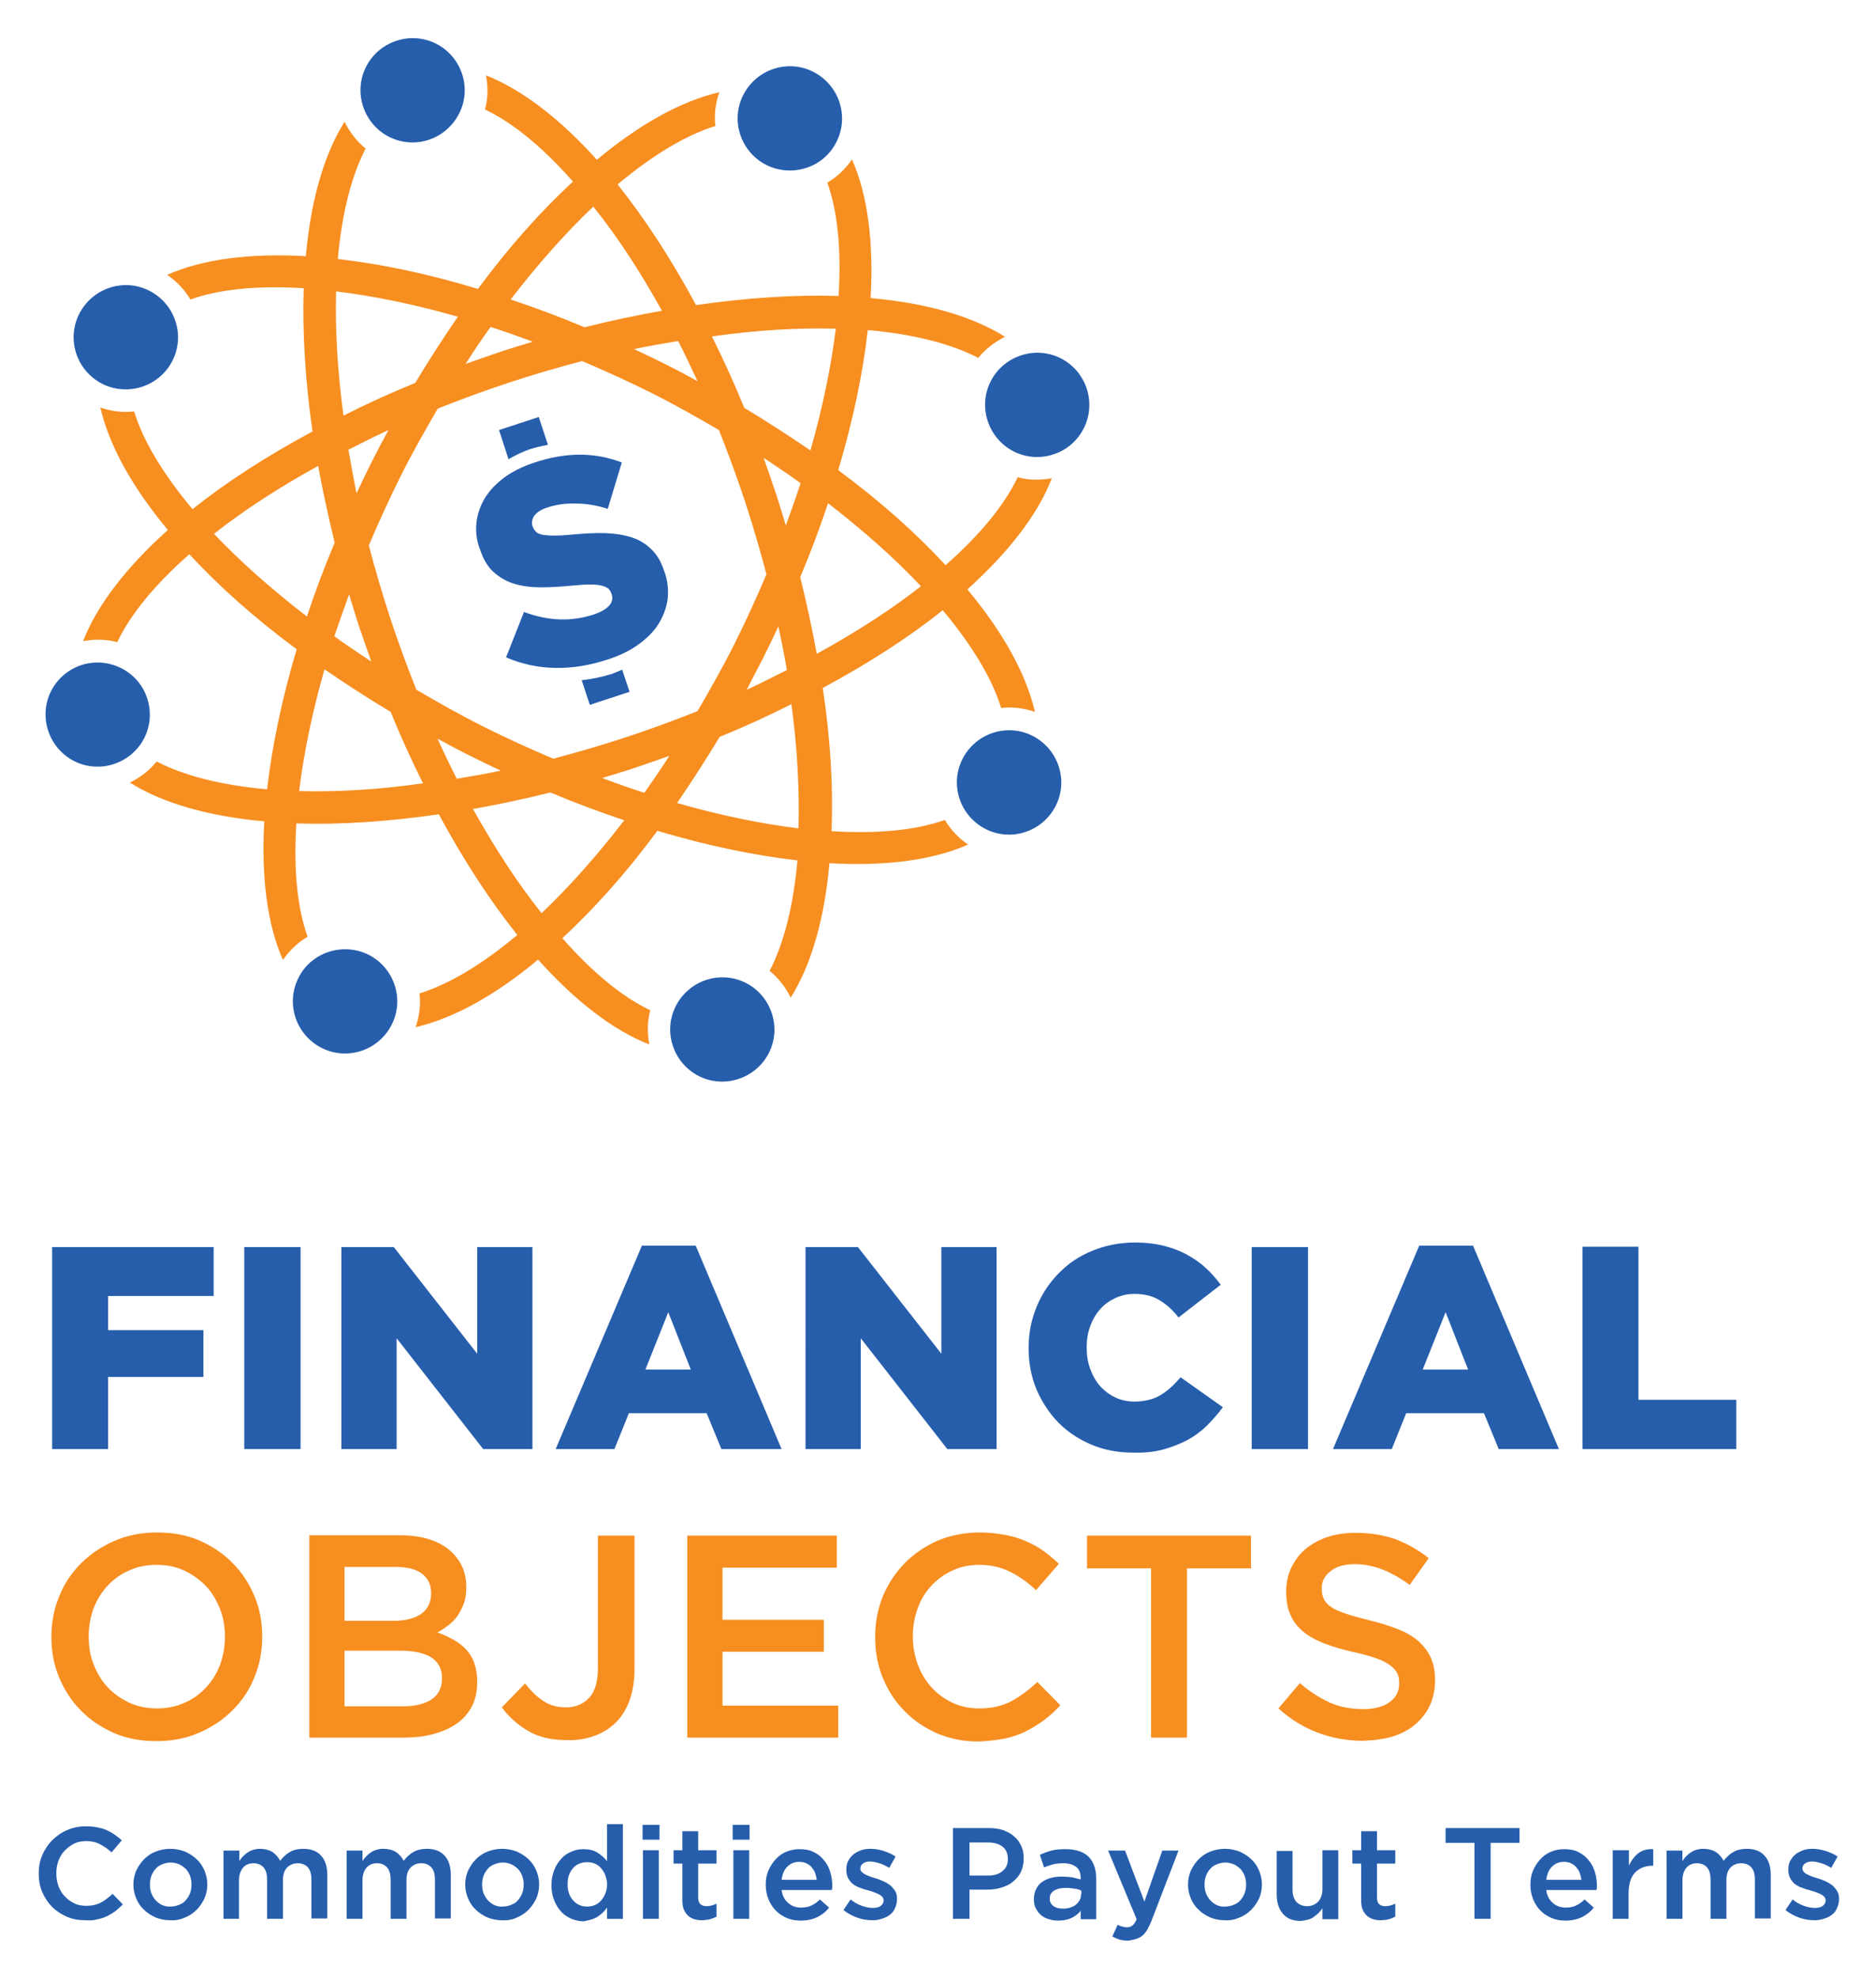
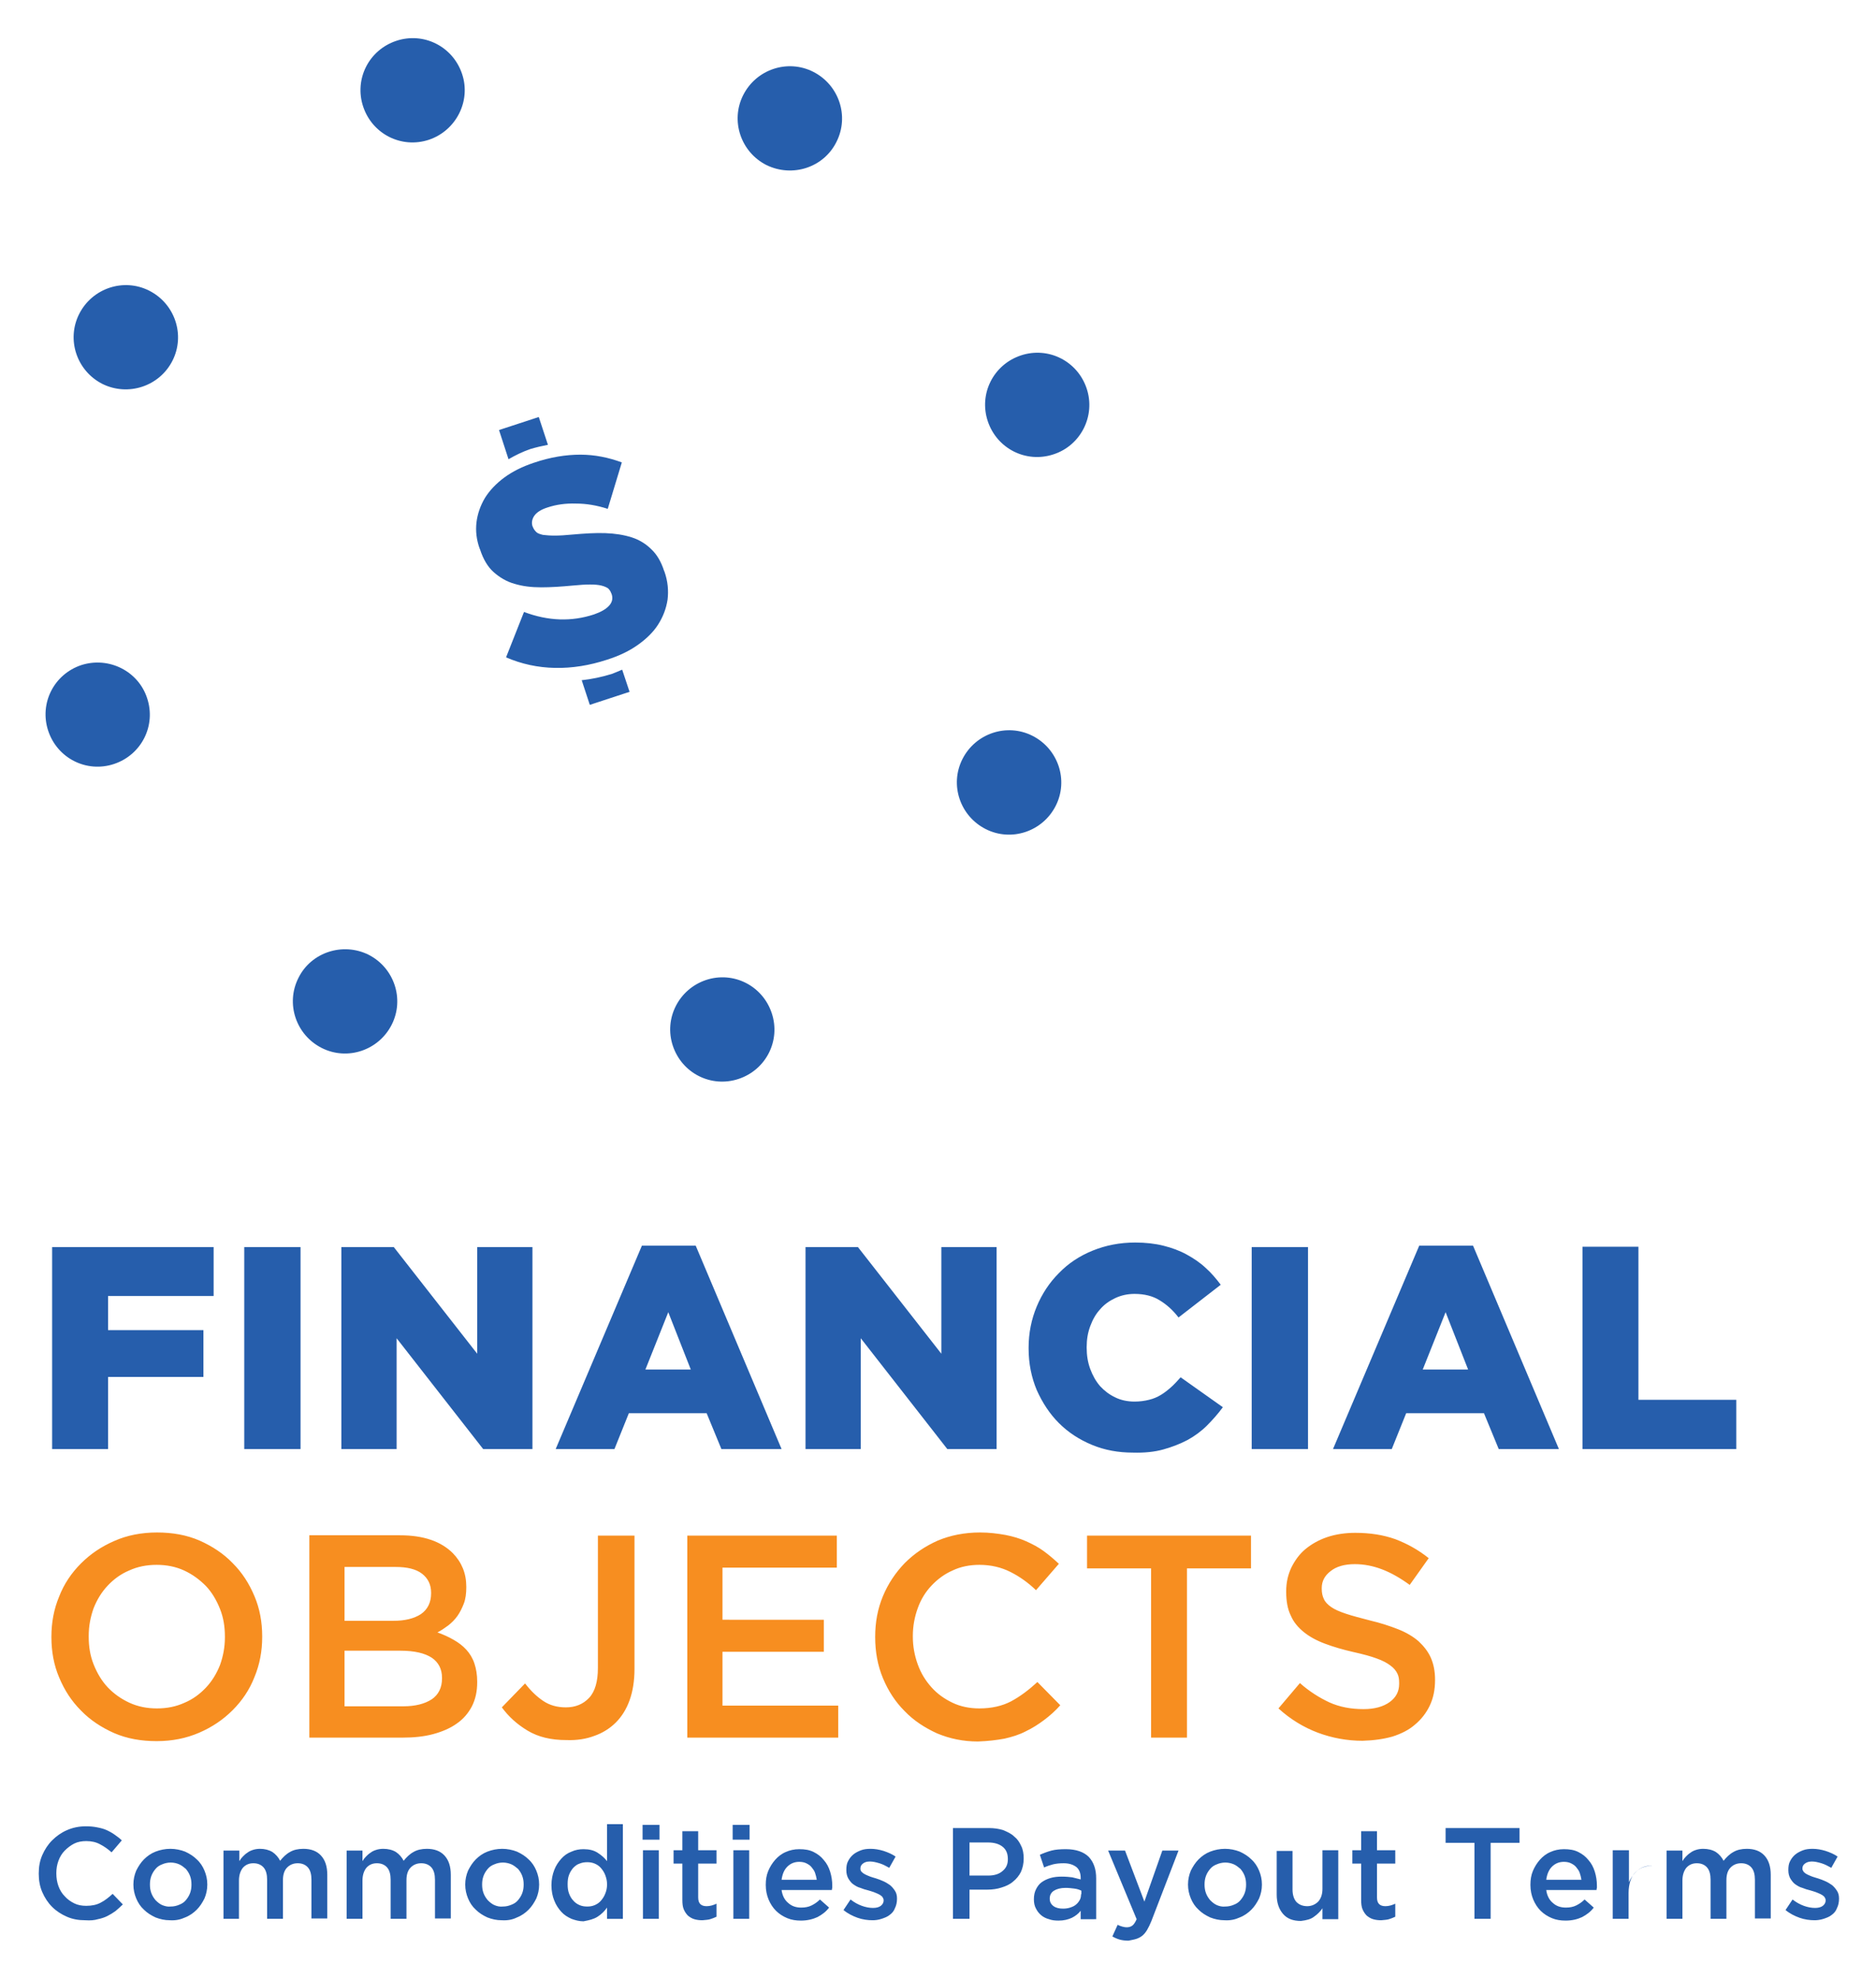
<svg xmlns="http://www.w3.org/2000/svg" role="img" viewBox="-87.31 -100.81 533.12 562.12">
  <title>Commodities Payout logo</title>
  <style>svg {enable-background:new 0 0 360 360}</style>
  <style>.st0{fill:#f78e20}.st1{fill:#265eac}</style>
  <g>
    <path d="M-50.5,383.1c-2.4-1.1-4.5-2.6-6.2-4.4c-1.7-1.8-3-4-4-6.5c-1-2.5-1.4-5.1-1.4-7.9v-0.2c0-2.8,0.5-5.4,1.4-7.9 c1-2.5,2.3-4.6,4-6.4c1.7-1.8,3.7-3.3,6.1-4.3c2.4-1.1,5-1.6,7.8-1.6c2.8,0,5.4,0.5,7.8,1.6c2.4,1.1,4.4,2.6,6.2,4.4 c1.7,1.8,3,4,4,6.5c1,2.5,1.4,5.1,1.4,7.9v0.2c0,2.8-0.5,5.4-1.4,7.9c-1,2.5-2.3,4.6-4,6.4c-1.7,1.8-3.7,3.3-6.1,4.3 c-2.4,1.1-5,1.6-7.8,1.6C-45.5,384.7-48.1,384.2-50.5,383.1L-50.5,383.1z M-30.7,391.6c3.7-1.6,6.8-3.7,9.5-6.4 c2.7-2.7,4.8-5.8,6.2-9.4c1.5-3.6,2.2-7.4,2.2-11.4v-0.2c0-4-0.7-7.9-2.2-11.4c-1.5-3.6-3.5-6.7-6.2-9.4c-2.6-2.7-5.8-4.8-9.4-6.4 c-3.7-1.6-7.7-2.3-12.1-2.3c-4.4,0-8.5,0.8-12.1,2.4c-3.7,1.6-6.8,3.7-9.5,6.4c-2.7,2.7-4.8,5.8-6.2,9.4c-1.5,3.6-2.2,7.4-2.2,11.4 v0.2c0,4,0.7,7.9,2.2,11.4c1.5,3.6,3.5,6.7,6.2,9.4c2.6,2.7,5.8,4.8,9.4,6.4c3.7,1.6,7.7,2.3,12.1,2.3 C-38.4,394-34.4,393.2-30.7,391.6L-30.7,391.6z M10.6,384v-15.7h15.9c4,0,6.9,0.7,8.9,2c1.9,1.3,2.9,3.2,2.9,5.7v0.2 c0,2.6-1,4.6-2.9,5.9c-2,1.3-4.7,2-8.1,2H10.6L10.6,384z M10.6,359.8v-15.3h14.5c3.3,0,5.8,0.6,7.5,1.9c1.7,1.3,2.6,3.1,2.6,5.4 v0.2c0,2.6-1,4.6-2.9,5.9c-2,1.3-4.6,1.9-7.8,1.9H10.6L10.6,359.8z M0.6,393h26.5c3.2,0,6.1-0.3,8.7-1c2.6-0.7,4.9-1.7,6.7-3 c1.9-1.3,3.3-3,4.3-4.9c1-2,1.5-4.2,1.5-6.8v-0.2c0-2-0.3-3.7-0.8-5.2c-0.5-1.5-1.3-2.8-2.3-3.9c-1-1.1-2.2-2-3.6-2.8 c-1.4-0.8-2.9-1.5-4.6-2.1c1-0.5,2-1.2,3.1-2c1-0.8,1.9-1.7,2.6-2.7c0.7-1,1.3-2.2,1.8-3.5c0.5-1.3,0.7-2.9,0.7-4.6v-0.2 c0-3.8-1.3-6.9-3.8-9.5c-3.4-3.4-8.4-5.1-15-5.1H0.6V393L0.6,393z M81.6,392.5c2.3-0.8,4.4-2.1,6.1-3.8c1.7-1.7,3-3.8,3.9-6.3 c0.9-2.5,1.4-5.5,1.4-8.9v-37.9H82.6v37.6c0,3.8-0.8,6.7-2.5,8.5c-1.7,1.8-3.9,2.7-6.6,2.7c-2.5,0-4.6-0.6-6.4-1.8 c-1.8-1.2-3.5-2.8-5.2-5l-6.6,6.8c1.9,2.6,4.3,4.8,7.3,6.6c3,1.8,6.6,2.7,11.1,2.7C76.6,393.8,79.2,393.4,81.6,392.5L81.6,392.5z M108,393h42.9v-9.1H118v-15.3h28.8v-9.1H118v-14.8h32.5v-9.1H108V393L108,393z M198.1,393.3c2.2-0.5,4.2-1.1,6.1-2.1 c1.9-0.9,3.6-2,5.2-3.2c1.6-1.2,3.2-2.6,4.6-4.2l-6.5-6.6c-2.5,2.3-4.9,4.1-7.5,5.5c-2.5,1.3-5.5,2-9,2c-2.7,0-5.3-0.5-7.6-1.6 c-2.3-1.1-4.3-2.5-6-4.4c-1.7-1.9-3-4-3.9-6.5c-0.9-2.5-1.4-5.1-1.4-7.9v-0.2c0-2.8,0.5-5.4,1.4-7.9c0.9-2.5,2.2-4.6,3.9-6.4 c1.7-1.8,3.7-3.3,6-4.3c2.3-1.1,4.9-1.6,7.6-1.6c3.3,0,6.2,0.7,8.8,2c2.6,1.3,5,3,7.3,5.2l6.5-7.5c-1.4-1.3-2.8-2.5-4.3-3.6 c-1.5-1.1-3.2-2-5-2.8c-1.8-0.8-3.8-1.4-5.9-1.8c-2.2-0.4-4.6-0.7-7.2-0.7c-4.4,0-8.4,0.8-12,2.3c-3.6,1.6-6.7,3.7-9.4,6.4 c-2.6,2.7-4.7,5.8-6.2,9.4c-1.5,3.6-2.2,7.4-2.2,11.5v0.2c0,4.1,0.7,8,2.2,11.6c1.5,3.6,3.5,6.7,6.2,9.4c2.6,2.7,5.7,4.7,9.2,6.3 c3.6,1.5,7.4,2.3,11.6,2.3C193.5,394,195.9,393.7,198.1,393.3L198.1,393.3z M239.8,393H250v-48.1h18.2v-9.3h-46.6v9.3h18.2V393 L239.8,393z M308.4,392.7c2.5-0.8,4.7-1.9,6.4-3.4c1.8-1.5,3.2-3.3,4.2-5.4c1-2.1,1.5-4.5,1.5-7.2v-0.2c0-2.3-0.4-4.4-1.2-6.2 c-0.8-1.8-2-3.3-3.5-4.7c-1.5-1.3-3.5-2.5-5.8-3.4c-2.3-0.9-5-1.8-8-2.5c-2.7-0.7-5-1.3-6.8-1.9c-1.8-0.6-3.2-1.2-4.2-1.9 c-1-0.7-1.7-1.4-2.1-2.3c-0.4-0.8-0.6-1.8-0.6-2.9v-0.2c0-1.9,0.8-3.5,2.5-4.8c1.6-1.3,3.9-2,6.9-2c2.6,0,5.2,0.5,7.8,1.5 c2.6,1,5.2,2.5,7.8,4.4l5.4-7.6c-3-2.4-6.1-4.1-9.5-5.4c-3.4-1.2-7.1-1.8-11.4-1.8c-2.8,0-5.5,0.4-7.9,1.2c-2.4,0.8-4.5,2-6.2,3.4 c-1.7,1.4-3,3.2-4,5.2c-1,2.1-1.5,4.3-1.5,6.8v0.2c0,2.6,0.4,4.9,1.3,6.7c0.8,1.9,2.1,3.4,3.7,4.7c1.6,1.3,3.6,2.4,6,3.3 c2.4,0.9,5.1,1.7,8.2,2.4c2.7,0.6,4.9,1.2,6.5,1.8c1.7,0.6,3,1.3,3.9,2c1,0.7,1.6,1.5,2,2.3c0.4,0.8,0.5,1.7,0.5,2.7v0.2 c0,2.2-0.9,3.9-2.7,5.2c-1.8,1.3-4.3,2-7.4,2c-3.6,0-6.8-0.6-9.7-1.9c-2.8-1.3-5.7-3.1-8.4-5.5l-6.1,7.2c3.4,3.1,7.2,5.4,11.2,6.9 c4,1.5,8.3,2.3,12.7,2.3C303.2,393.8,305.9,393.4,308.4,392.7L308.4,392.7z" class="st0" />
-     <path d="M-72.5 311h15.9v-20.5h27.1v-13.3h-27.1v-9.7h30v-13.9h-45.9V311L-72.5 311zM-17.9 311h16v-57.4h-16V311L-17.9 311zM9.7 311h15.7v-31.5L50 311h14v-57.4H48.3v30.3l-23.7-30.3H9.7V311L9.7 311zM96.1 288.4l6.5-16.3 6.4 16.3H96.1L96.1 288.4zM70.6 311h16.7l4.1-10.2h22.1l4.2 10.2h17.1l-24.4-57.8H95.1L70.6 311 70.6 311zM141.6 311h15.7v-31.5l24.6 31.5h14v-57.4h-15.7v30.3l-23.7-30.3h-14.9V311L141.6 311zM243.3 311.1c2.5-.7 4.8-1.6 6.9-2.7 2-1.1 3.9-2.5 5.5-4.1 1.6-1.6 3.1-3.3 4.5-5.2l-12-8.5c-.9 1-1.8 2-2.7 2.8-.9.8-1.9 1.6-2.9 2.2-1 .6-2.1 1.1-3.4 1.4-1.2.3-2.6.5-4.1.5-2 0-3.9-.4-5.5-1.2-1.7-.8-3.1-1.9-4.3-3.2-1.2-1.4-2.1-3-2.8-4.9-.7-1.9-1-3.9-1-6v-.2c0-2.1.3-4 1-5.9.7-1.9 1.6-3.5 2.8-4.8 1.2-1.4 2.6-2.4 4.3-3.2 1.7-.8 3.5-1.2 5.5-1.2 2.8 0 5.2.6 7.1 1.8 2 1.2 3.8 2.8 5.4 4.9l12-9.3c-1.3-1.7-2.7-3.4-4.3-4.8-1.6-1.5-3.4-2.7-5.4-3.8-2-1.1-4.2-1.9-6.6-2.5-2.4-.6-5.1-.9-8-.9-4.4 0-8.4.8-12.1 2.3-3.7 1.5-6.9 3.6-9.6 6.4-2.7 2.7-4.8 5.9-6.3 9.5-1.5 3.6-2.3 7.5-2.3 11.7v.2c0 4.3.8 8.2 2.3 11.8 1.6 3.6 3.7 6.8 6.3 9.4 2.7 2.7 5.8 4.7 9.4 6.2 3.6 1.5 7.5 2.2 11.6 2.2C237.9 312.1 240.8 311.8 243.3 311.1L243.3 311.1zM268.4 311h16v-57.4h-16V311L268.4 311zM317 288.4l6.5-16.3 6.4 16.3H317L317 288.4zM291.5 311h16.7l4.1-10.2h22.1l4.2 10.2h17.1l-24.4-57.8h-15.3L291.5 311 291.5 311zM362.4 311h43.7V297h-27.8v-43.5h-15.9V311L362.4 311zM-59.5 444.6c1-.2 1.9-.5 2.7-.9.8-.4 1.6-.9 2.3-1.4.7-.6 1.4-1.2 2.1-1.9l-2.9-3c-1.1 1-2.2 1.9-3.4 2.5-1.1.6-2.5.9-4.1.9-1.2 0-2.4-.2-3.4-.7-1-.5-1.9-1.1-2.7-2-.8-.8-1.4-1.8-1.8-2.9-.4-1.1-.6-2.3-.6-3.6v-.1c0-1.3.2-2.4.6-3.5.4-1.1 1-2.1 1.8-2.9.8-.8 1.7-1.5 2.7-2 1-.5 2.2-.7 3.4-.7 1.5 0 2.8.3 3.9.9 1.2.6 2.3 1.4 3.3 2.3l2.9-3.4c-.6-.6-1.3-1.1-2-1.6-.7-.5-1.4-.9-2.3-1.3-.8-.4-1.7-.6-2.7-.8-1-.2-2-.3-3.2-.3-2 0-3.8.4-5.4 1.1-1.6.7-3 1.7-4.2 2.9-1.2 1.2-2.1 2.6-2.8 4.2-.7 1.6-1 3.3-1 5.2v.1c0 1.8.3 3.6 1 5.2.7 1.6 1.6 3 2.8 4.2 1.2 1.2 2.6 2.1 4.2 2.8 1.6.7 3.3 1 5.2 1C-61.6 445-60.5 444.9-59.5 444.6L-59.5 444.6zM-41.2 440.6c-.7-.3-1.3-.8-1.9-1.4-.5-.6-.9-1.2-1.2-2-.3-.8-.4-1.6-.4-2.4v-.1c0-.8.1-1.6.4-2.4.3-.8.7-1.4 1.2-2 .5-.6 1.1-1 1.9-1.3.7-.3 1.5-.5 2.4-.5.9 0 1.7.2 2.4.5.7.3 1.3.8 1.9 1.3.5.6.9 1.2 1.2 2 .3.8.4 1.6.4 2.4v.1c0 .8-.1 1.6-.4 2.4-.3.8-.7 1.4-1.2 2-.5.6-1.1 1-1.9 1.3-.7.3-1.5.5-2.4.5C-39.7 441.1-40.4 440.9-41.2 440.6L-41.2 440.6zM-34.7 444.1c1.3-.5 2.4-1.3 3.3-2.2.9-.9 1.6-2 2.2-3.2.5-1.2.8-2.5.8-3.9v-.1c0-1.4-.3-2.7-.8-3.9-.5-1.2-1.2-2.3-2.2-3.2-.9-.9-2-1.6-3.3-2.2-1.3-.5-2.7-.8-4.2-.8-1.5 0-2.9.3-4.2.8-1.3.5-2.4 1.3-3.3 2.2-.9.9-1.6 2-2.2 3.2-.5 1.2-.8 2.5-.8 3.9v.1c0 1.4.3 2.7.8 3.9.5 1.2 1.2 2.3 2.2 3.2.9.9 2 1.6 3.3 2.2 1.3.5 2.6.8 4.1.8C-37.4 445-36 444.7-34.7 444.1L-34.7 444.1zM-23.9 444.5h4.5v-10.9c0-1.5.4-2.7 1.1-3.6.8-.9 1.8-1.3 3-1.3 1.2 0 2.2.4 2.9 1.2.7.8 1 2 1 3.5v11.1h4.5v-11c0-1.6.4-2.8 1.2-3.6.8-.8 1.8-1.2 3-1.2 1.2 0 2.2.4 2.9 1.2.7.8 1 2 1 3.5v11h4.5v-12.4c0-2.4-.6-4.2-1.8-5.5-1.2-1.3-2.9-1.9-5-1.9-1.5 0-2.8.3-3.8.9-1.1.6-2 1.5-2.8 2.5-.5-1-1.3-1.9-2.2-2.5-1-.6-2.2-.9-3.5-.9-.7 0-1.4.1-2 .3-.6.2-1.1.4-1.6.8-.5.3-.9.7-1.3 1.1-.4.4-.7.8-1 1.3v-3h-4.5V444.5L-23.9 444.5zM11.2 444.5h4.5v-10.9c0-1.5.4-2.7 1.1-3.6.8-.9 1.8-1.3 3-1.3 1.2 0 2.2.4 2.9 1.2.7.8 1 2 1 3.5v11.1h4.5v-11c0-1.6.4-2.8 1.2-3.6.8-.8 1.8-1.2 3-1.2 1.2 0 2.2.4 2.9 1.2.7.8 1 2 1 3.5v11h4.5v-12.4c0-2.4-.6-4.2-1.8-5.5-1.2-1.3-2.9-1.9-5-1.9-1.5 0-2.8.3-3.8.9-1.1.6-2 1.5-2.8 2.5-.5-1-1.3-1.9-2.2-2.5-1-.6-2.2-.9-3.6-.9-.7 0-1.4.1-2 .3-.6.2-1.1.4-1.6.8-.5.3-.9.7-1.3 1.1-.4.4-.7.8-1 1.3v-3h-4.5V444.5L11.2 444.5zM53.2 440.6c-.7-.3-1.3-.8-1.9-1.4-.5-.6-.9-1.2-1.2-2-.3-.8-.4-1.6-.4-2.4v-.1c0-.8.1-1.6.4-2.4.3-.8.7-1.4 1.2-2 .5-.6 1.1-1 1.9-1.3.7-.3 1.5-.5 2.4-.5.9 0 1.7.2 2.4.5.7.3 1.3.8 1.9 1.3.5.6.9 1.2 1.2 2 .3.8.4 1.6.4 2.4v.1c0 .8-.1 1.6-.4 2.4-.3.8-.7 1.4-1.2 2-.5.6-1.1 1-1.9 1.3-.7.3-1.5.5-2.4.5C54.7 441.1 53.9 440.9 53.2 440.6L53.2 440.6zM59.6 444.1c1.3-.5 2.4-1.3 3.3-2.2.9-.9 1.6-2 2.2-3.2.5-1.2.8-2.5.8-3.9v-.1c0-1.4-.3-2.7-.8-3.9-.5-1.2-1.2-2.3-2.2-3.2-.9-.9-2-1.6-3.3-2.2-1.3-.5-2.7-.8-4.2-.8-1.5 0-2.9.3-4.2.8-1.3.5-2.4 1.3-3.3 2.2-.9.9-1.6 2-2.2 3.2-.5 1.2-.8 2.5-.8 3.9v.1c0 1.4.3 2.7.8 3.9.5 1.2 1.2 2.3 2.2 3.2.9.9 2 1.6 3.3 2.2 1.3.5 2.6.8 4.1.8C57 445 58.4 444.7 59.6 444.1L59.6 444.1zM77.4 440.6c-.7-.3-1.3-.7-1.8-1.3-.5-.5-.9-1.2-1.2-2-.3-.8-.4-1.6-.4-2.6v-.1c0-1 .1-1.8.4-2.6.3-.8.7-1.4 1.2-2 .5-.5 1.1-1 1.8-1.2.7-.3 1.4-.4 2.2-.4.7 0 1.4.1 2.1.4.7.3 1.3.7 1.8 1.3s.9 1.2 1.2 2c.3.8.5 1.6.5 2.6v.1c0 .9-.2 1.8-.5 2.5-.3.8-.7 1.4-1.2 2-.5.6-1.1 1-1.8 1.3-.7.3-1.4.4-2.1.4C78.8 441 78.1 440.9 77.4 440.6L77.4 440.6zM82.5 443.9c1.1-.7 2-1.6 2.7-2.6l0 3.2h4.5v-26.9h-4.5v10.5c-.7-.9-1.6-1.7-2.7-2.4-1.1-.7-2.4-1-4-1-1.2 0-2.3.2-3.4.7-1.1.4-2.1 1.1-2.9 2-.8.9-1.5 1.9-2 3.2-.5 1.3-.8 2.7-.8 4.3v.1c0 1.6.3 3.1.8 4.3.5 1.3 1.2 2.3 2 3.2.8.9 1.8 1.5 2.9 2 1.1.4 2.2.7 3.4.7C80.1 444.9 81.4 444.6 82.5 443.9L82.5 443.9zM95.4 444.5h4.5V425h-4.5V444.5L95.4 444.5zM95.3 422h4.8v-4.2h-4.8V422L95.3 422zM114.5 444.6c.6-.2 1.2-.4 1.8-.7v-3.7c-.9.4-1.8.7-2.8.7-.8 0-1.4-.2-1.8-.6s-.6-1-.6-1.9v-9.6h5.2V425h-5.2v-5.4h-4.5v5.4h-2.5v3.8h2.5v10.3c0 1.1.1 2 .4 2.7.3.7.7 1.3 1.2 1.8.5.4 1.1.8 1.8 1 .7.2 1.4.3 2.3.3C113.1 444.8 113.9 444.8 114.5 444.6L114.5 444.6zM121.1 444.5h4.5V425h-4.5V444.5L121.1 444.5zM120.9 422h4.8v-4.2h-4.8V422L120.9 422zM134.8 433.4c.2-1.5.7-2.8 1.6-3.7.9-.9 2-1.4 3.4-1.4.7 0 1.4.1 2 .4.6.3 1.1.6 1.5 1.1.4.5.8 1 1 1.6.2.6.4 1.3.5 2H134.8L134.8 433.4zM145 444c1.3-.7 2.4-1.5 3.3-2.7l-2.6-2.3c-.8.8-1.6 1.3-2.4 1.7-.8.4-1.8.6-2.9.6-1.5 0-2.7-.4-3.7-1.3-1-.8-1.7-2.1-1.9-3.7h14.3c0-.2 0-.4.1-.6 0-.2 0-.4 0-.6 0-1.4-.2-2.7-.6-4-.4-1.3-1-2.4-1.8-3.3-.8-1-1.7-1.7-2.9-2.3-1.2-.6-2.5-.8-4.1-.8-1.4 0-2.7.3-3.8.8-1.2.5-2.2 1.3-3 2.2-.8.9-1.5 2-2 3.2-.5 1.2-.7 2.5-.7 3.9v.1c0 1.5.3 2.9.8 4.1.5 1.2 1.2 2.3 2.1 3.2.9.9 2 1.6 3.2 2.1 1.2.5 2.5.7 3.9.7C142.1 445 143.7 444.6 145 444L145 444zM163.2 444.5c.9-.3 1.7-.6 2.3-1.1.7-.5 1.2-1.1 1.5-1.9.4-.8.6-1.7.6-2.7v-.1c0-.9-.2-1.6-.6-2.2-.4-.6-.8-1.1-1.4-1.6-.6-.4-1.2-.8-1.9-1.1-.7-.3-1.4-.6-2.1-.8-.6-.2-1.1-.3-1.6-.5-.5-.2-1-.4-1.4-.6-.4-.2-.7-.4-1-.7s-.4-.6-.4-.9v-.1c0-.6.2-1 .7-1.4.5-.4 1.1-.6 2-.6.8 0 1.7.2 2.7.5 1 .3 1.9.8 2.8 1.3l1.8-3.2c-1-.7-2.2-1.2-3.4-1.6-1.3-.4-2.5-.6-3.7-.6-1 0-1.9.1-2.7.4-.8.3-1.6.7-2.2 1.2-.6.5-1.1 1.1-1.5 1.9-.4.7-.5 1.6-.5 2.5v.1c0 .9.2 1.7.6 2.4.4.6.8 1.2 1.4 1.6.6.4 1.2.8 2 1 .7.3 1.4.5 2.2.7.6.2 1.1.3 1.6.5.5.2 1 .4 1.4.6.4.2.7.4 1 .7.2.3.4.6.4 1v.1c0 .6-.3 1.1-.8 1.5-.5.4-1.3.6-2.2.6-1 0-2.1-.2-3.2-.6-1.1-.4-2.2-1-3.2-1.8l-2 3c1.2 1 2.6 1.7 4 2.2 1.4.5 2.9.7 4.3.7C161.4 444.9 162.3 444.8 163.2 444.5L163.2 444.5zM188.2 432.1v-9.3h5.3c1.7 0 3.1.4 4.1 1.2 1 .8 1.5 1.9 1.5 3.5v.1c0 1.4-.5 2.5-1.5 3.3-1 .9-2.4 1.3-4.1 1.3H188.2L188.2 432.1zM183.7 444.5h4.5v-8.3h5.1c1.4 0 2.8-.2 4-.6 1.3-.4 2.4-.9 3.3-1.7.9-.7 1.7-1.7 2.2-2.7.5-1.1.8-2.4.8-3.8v-.1c0-1.3-.2-2.5-.7-3.5-.5-1.1-1.1-2-2-2.7-.8-.8-1.9-1.3-3.1-1.8-1.2-.4-2.6-.6-4.1-.6h-10.2V444.5L183.7 444.5zM219.9 437.5c0 .6-.1 1.2-.4 1.7-.3.5-.6.9-1.1 1.3-.5.4-1 .6-1.6.8-.6.2-1.3.3-2 .3-1.1 0-2-.2-2.7-.7-.7-.5-1.1-1.2-1.1-2.1v-.1c0-.9.4-1.7 1.2-2.2.8-.5 1.9-.8 3.3-.8.9 0 1.7.1 2.5.2.8.1 1.4.3 2 .6V437.5L219.9 437.5zM224.2 444.5V433c0-2.6-.7-4.6-2.1-6.1-1.4-1.4-3.6-2.2-6.5-2.2-1.6 0-3 .1-4.1.4-1.1.3-2.2.7-3.3 1.2l1.2 3.6c.9-.4 1.8-.7 2.6-.9.9-.2 1.8-.3 3-.3 1.5 0 2.7.4 3.6 1.1.8.7 1.2 1.7 1.2 3.1v.4c-.8-.2-1.6-.4-2.4-.6-.8-.1-1.8-.2-3-.2-1.1 0-2.2.1-3.2.4-1 .3-1.8.7-2.5 1.2-.7.5-1.2 1.2-1.6 2-.4.8-.6 1.7-.6 2.8v.1c0 1 .2 1.9.6 2.6.4.8.9 1.4 1.5 1.9.6.5 1.4.9 2.2 1.1.8.3 1.7.4 2.7.4 1.5 0 2.7-.3 3.8-.8 1-.5 1.9-1.2 2.5-2v2.4H224.2L224.2 444.5zM235.6 450.2c.6-.2 1.2-.5 1.7-.9.5-.4 1-1 1.4-1.7.4-.7.8-1.5 1.2-2.5l7.7-20H243l-5.1 14.5-5.5-14.5h-4.8l8.1 19.5c-.4.9-.8 1.5-1.2 1.8-.4.3-.9.5-1.6.5-.5 0-.9-.1-1.3-.2-.4-.1-.9-.3-1.3-.5l-1.5 3.3c.7.4 1.4.7 2.1.9.7.2 1.6.3 2.5.3C234.3 450.5 235 450.4 235.6 450.2L235.6 450.2zM258.5 440.6c-.7-.3-1.3-.8-1.9-1.4-.5-.6-.9-1.2-1.2-2-.3-.8-.4-1.6-.4-2.4v-.1c0-.8.1-1.6.4-2.4.3-.8.7-1.4 1.2-2 .5-.6 1.1-1 1.9-1.3.7-.3 1.5-.5 2.4-.5.9 0 1.7.2 2.4.5.7.3 1.3.8 1.9 1.3.5.6.9 1.2 1.2 2 .3.8.4 1.6.4 2.4v.1c0 .8-.1 1.6-.4 2.4-.3.8-.7 1.4-1.2 2-.5.6-1.1 1-1.9 1.3-.7.3-1.5.5-2.4.5C260 441.1 259.2 440.9 258.5 440.6L258.5 440.6zM265 444.1c1.3-.5 2.4-1.3 3.3-2.2.9-.9 1.6-2 2.2-3.2.5-1.2.8-2.5.8-3.9v-.1c0-1.4-.3-2.7-.8-3.9-.5-1.2-1.2-2.3-2.2-3.2-.9-.9-2-1.6-3.3-2.2-1.3-.5-2.7-.8-4.2-.8-1.5 0-2.9.3-4.2.8-1.3.5-2.4 1.3-3.3 2.2-.9.9-1.6 2-2.2 3.2-.5 1.2-.8 2.5-.8 3.9v.1c0 1.4.3 2.7.8 3.9.5 1.2 1.2 2.3 2.2 3.2.9.9 2 1.6 3.3 2.2 1.3.5 2.6.8 4.1.8C262.3 445 263.7 444.7 265 444.1L265 444.1zM286.1 443.9c1-.7 1.8-1.5 2.4-2.4v3.1h4.5V425h-4.5v11c0 1.5-.4 2.7-1.2 3.6-.8.8-1.9 1.3-3.1 1.3-1.3 0-2.3-.4-3.1-1.2-.7-.8-1.1-2-1.1-3.5v-11h-4.5v12.4c0 2.3.6 4.1 1.8 5.5 1.2 1.4 2.9 2 5.1 2C284 444.9 285.2 444.6 286.1 443.9L286.1 443.9zM307.4 444.6c.6-.2 1.2-.4 1.8-.7v-3.7c-.9.4-1.8.7-2.8.7-.8 0-1.4-.2-1.8-.6-.4-.4-.6-1-.6-1.9v-9.6h5.2V425h-5.2v-5.4h-4.5v5.4h-2.5v3.8h2.5v10.3c0 1.1.1 2 .4 2.7.3.7.7 1.3 1.2 1.8.5.4 1.1.8 1.8 1 .7.2 1.4.3 2.3.3C306 444.8 306.8 444.8 307.4 444.6L307.4 444.6zM331.7 444.5h4.6v-21.6h8.2v-4.2h-21v4.2h8.2V444.5L331.7 444.5zM352.1 433.4c.2-1.5.7-2.8 1.6-3.7.9-.9 2-1.4 3.4-1.4.7 0 1.4.1 2 .4s1.1.6 1.5 1.1c.4.5.8 1 1 1.6.2.6.4 1.3.5 2H352.1L352.1 433.4zM362.3 444c1.3-.7 2.4-1.5 3.3-2.7L363 439c-.8.8-1.6 1.3-2.4 1.7-.8.4-1.8.6-2.9.6-1.5 0-2.7-.4-3.7-1.3-1-.8-1.7-2.1-1.9-3.7h14.3c0-.2 0-.4.1-.6 0-.2 0-.4 0-.6 0-1.4-.2-2.7-.6-4-.4-1.3-1-2.4-1.8-3.3-.8-1-1.7-1.7-2.9-2.3-1.2-.6-2.5-.8-4.1-.8-1.4 0-2.7.3-3.8.8-1.2.5-2.2 1.3-3 2.2-.8.9-1.5 2-2 3.2-.5 1.2-.7 2.5-.7 3.9v.1c0 1.5.3 2.9.8 4.1.5 1.2 1.2 2.3 2.1 3.2.9.9 2 1.6 3.2 2.1 1.2.5 2.5.7 3.9.7C359.5 445 361 444.6 362.3 444L362.3 444zM371 444.5h4.5v-7.4c0-1.3.2-2.4.5-3.4.3-1 .8-1.8 1.4-2.4.6-.6 1.3-1.1 2.1-1.4.8-.3 1.7-.5 2.7-.5h.3v-4.7c-1.7-.1-3.1.3-4.3 1.2-1.1.9-2 2.1-2.6 3.5V425H371V444.5L371 444.5zM386.3 444.5h4.5v-10.9c0-1.5.4-2.7 1.1-3.6.8-.9 1.8-1.3 3-1.3 1.2 0 2.2.4 2.9 1.2.7.8 1 2 1 3.5v11.1h4.5v-11c0-1.6.4-2.8 1.2-3.6.8-.8 1.8-1.2 3-1.2 1.2 0 2.2.4 2.9 1.2.7.8 1 2 1 3.5v11h4.5v-12.4c0-2.4-.6-4.2-1.8-5.5-1.2-1.3-2.9-1.9-5-1.9-1.5 0-2.8.3-3.8.9-1.1.6-2 1.5-2.8 2.5-.5-1-1.3-1.9-2.2-2.5-1-.6-2.2-.9-3.6-.9-.7 0-1.4.1-2 .3-.6.2-1.1.4-1.6.8-.5.3-.9.7-1.3 1.1-.4.4-.7.8-1 1.3v-3h-4.5V444.5L386.3 444.5zM430.9 444.5c.9-.3 1.7-.6 2.3-1.1.7-.5 1.2-1.1 1.5-1.9.4-.8.6-1.7.6-2.7v-.1c0-.9-.2-1.6-.6-2.2-.4-.6-.8-1.1-1.4-1.6-.6-.4-1.2-.8-1.9-1.1-.7-.3-1.4-.6-2.1-.8-.6-.2-1.1-.3-1.6-.5-.5-.2-1-.4-1.4-.6-.4-.2-.7-.4-1-.7-.2-.3-.4-.6-.4-.9v-.1c0-.6.2-1 .7-1.4.5-.4 1.2-.6 2-.6.8 0 1.7.2 2.7.5 1 .3 1.9.8 2.8 1.3l1.8-3.2c-1-.7-2.2-1.2-3.4-1.6-1.3-.4-2.5-.6-3.7-.6-1 0-1.9.1-2.7.4-.8.3-1.6.7-2.2 1.2-.6.5-1.1 1.1-1.5 1.9-.4.7-.5 1.6-.5 2.5v.1c0 .9.2 1.7.6 2.4.4.6.8 1.2 1.4 1.6.6.4 1.2.8 2 1 .7.3 1.4.5 2.2.7.6.2 1.1.3 1.6.5.5.2 1 .4 1.4.6.4.2.7.4 1 .7.2.3.4.6.4 1v.1c0 .6-.3 1.1-.8 1.5-.5.4-1.3.6-2.2.6-1 0-2.1-.2-3.2-.6-1.1-.4-2.2-1-3.2-1.8l-2 3c1.2 1 2.6 1.7 4 2.2 1.4.5 2.9.7 4.3.7C429 444.9 430 444.8 430.9 444.5L430.9 444.5z" class="st1" />
-     <path d="M211.6,35.1c-3.3,0.6-6.6,0.6-9.7-0.3c-3.8,8-10.9,16.6-20.5,25c-8.4-9.1-18.6-18.2-30.5-27 c4.2-14.1,7-27.5,8.4-39.8c12.7,1.1,23.5,3.8,31.4,7.9c2-2.5,4.6-4.5,7.6-6c-9.4-5.9-22.5-9.6-38.2-11c0.9-15.7-0.8-29.3-5.3-39.4 c-1.9,2.8-4.3,5-7,6.6c3,8.4,4,19.4,3.2,32.2c-12.3-0.4-26,0.5-40.5,2.6c-7-13-14.5-24.5-22.3-34.3c9.8-8.2,19.3-14,27.8-16.6 c-0.4-3.2,0-6.4,1.1-9.6c-10.8,2.5-22.7,9.1-34.8,19.2C71.9-67,61.1-75.3,50.8-79.4c0.6,3.3,0.6,6.6-0.3,9.7 c8,3.8,16.6,10.9,25,20.5c-9.1,8.4-18.2,18.6-27,30.5C34.4-23,21-25.8,8.7-27.2c1.1-12.7,3.8-23.5,7.9-31.4c-2.5-2-4.5-4.6-6-7.6 c-5.9,9.4-9.6,22.5-11,38.2c-15.7-0.9-29.3,0.8-39.4,5.3c2.8,1.9,5,4.3,6.6,7c8.4-3,19.4-4,32.2-3.2C-1.4-6.5-0.6,7.2,1.5,21.8 c-13,7-24.5,14.4-34.1,22.1c-8.2-9.8-14-19.3-16.6-27.8c-3.2,0.4-6.4,0-9.6-1.1c2.5,10.8,9.1,22.7,19.2,34.8 c-11.7,10.5-20.1,21.3-24.1,31.6c3.3-0.6,6.6-0.6,9.7,0.3c3.8-8,10.9-16.6,20.5-25c8.4,9.1,18.6,18.2,30.5,27 c-4.2,14.1-7,27.5-8.4,39.8c-12.7-1.1-23.5-3.8-31.4-7.9c-2,2.5-4.6,4.5-7.6,6c9.4,5.9,22.5,9.6,38.2,11 c-0.9,15.7,0.8,29.3,5.3,39.4c1.9-2.8,4.3-5,7-6.6c-3-8.4-4-19.4-3.2-32.2c12.3,0.4,26-0.5,40.5-2.6c7,13,14.5,24.5,22.3,34.3 c-9.8,8.2-19.3,14-27.8,16.6c0.4,3.2,0,6.4-1.1,9.6c10.8-2.5,22.7-9.1,34.8-19.2c10.5,11.7,21.3,20.1,31.6,24.1 c-0.6-3.3-0.6-6.6,0.3-9.7c-8-3.8-16.6-10.9-25-20.5c9.1-8.4,18.2-18.6,27-30.5c14.1,4.2,27.5,7,39.8,8.4 c-1.1,12.7-3.8,23.5-7.9,31.4c2.5,2,4.5,4.6,6,7.6c5.9-9.4,9.6-22.5,11-38.2c15.7,0.9,29.3-0.8,39.4-5.3c-2.8-1.9-5-4.3-6.6-7 c-8.4,3-19.4,4-32.2,3.2c0.5-12.4-0.3-26.1-2.5-40.7c13-7,24.5-14.4,34.1-22.1c8.2,9.8,14,19.3,16.6,27.8c3.2-0.4,6.4,0,9.6,1.1 c-2.5-10.8-9.1-22.7-19.2-34.8C199.2,56.2,207.6,45.5,211.6,35.1L211.6,35.1z M105.1,127.4c4.1-6,8.2-12.3,12.1-18.8 c7.1-2.9,13.9-6,20.4-9.3c1.7,12.6,2.3,24.5,2,35.3C129,133.3,117.3,130.9,105.1,127.4L105.1,127.4z M11.7,27 c3.7-1.9,7.5-3.8,11.4-5.6c-1.6,2.9-3.2,5.9-4.7,8.9c-1.5,3-3,6.1-4.4,9.1C13.2,35.2,12.4,31.1,11.7,27L11.7,27z M11.9,68.1 c1,3.2,1.9,6.4,3,9.6c1.1,3.2,2.2,6.4,3.3,9.5c-3.6-2.4-7.1-4.7-10.5-7.2C9,76.2,10.4,72.2,11.9,68.1L11.9,68.1z M26.6,34.4 c3.3-6.6,6.9-12.9,10.5-19.1c6.6-2.6,13.3-5.1,20.3-7.4s13.9-4.3,20.7-6.1c6.6,2.8,13.2,5.8,19.8,9.1c6.6,3.3,12.9,6.9,19.1,10.5 c2.6,6.6,5.1,13.3,7.4,20.3c2.3,7,4.3,13.9,6.1,20.7c-2.8,6.6-5.8,13.2-9.1,19.8c-3.3,6.6-6.9,12.9-10.5,19.1 c-6.6,2.6-13.3,5.1-20.3,7.4s-13.9,4.3-20.7,6.1c-6.6-2.8-13.2-5.8-19.8-9.1c-6.6-3.3-12.9-6.9-19.1-10.5 c-2.6-6.6-5.1-13.3-7.4-20.3c-2.3-7-4.3-13.9-6.1-20.7C20.3,47.6,23.3,41,26.6,34.4L26.6,34.4z M129.5,86.3c1.5-3,3-6.1,4.4-9.1 c0.9,4.2,1.7,8.3,2.4,12.4c-3.7,1.9-7.5,3.8-11.4,5.6C126.4,92.3,127.9,89.3,129.5,86.3L129.5,86.3z M129.7,29.3 c3.6,2.4,7.1,4.7,10.5,7.2c-1.3,4-2.7,8-4.2,12c-1-3.2-1.9-6.4-3-9.6C131.9,35.6,130.8,32.4,129.7,29.3L129.7,29.3z M95.8,124.5 c-4-1.3-8-2.7-12-4.2c3.2-1,6.4-1.9,9.6-3c3.2-1.1,6.4-2.2,9.5-3.3C100.6,117.6,98.2,121.1,95.8,124.5L95.8,124.5z M47.1,129.1 c7.2-1.3,14.5-2.8,22-4.7c7.1,3,14.1,5.6,21,7.9c-7.8,10.1-15.7,19-23.5,26.4C59.8,150.2,53.3,140.2,47.1,129.1L47.1,129.1z M37,109.1c2.9,1.6,5.9,3.2,8.9,4.7c3,1.5,6.1,3,9.1,4.4c-4.2,0.9-8.4,1.6-12.5,2.3C40.6,116.8,38.8,113,37,109.1L37,109.1z M-2.3,124c1.3-10.7,3.7-22.3,7.2-34.6c6,4.1,12.3,8.2,18.8,12.1c2.9,7.1,6,13.9,9.2,20.3C20.3,123.6,8.4,124.3-2.3,124L-2.3,124z M7.8,53.4c-3,7.1-5.6,14.1-7.9,21c-10.1-7.8-19-15.7-26.4-23.5C-18,44.2-8,37.7,3.1,31.6C4.4,38.7,6,46,7.8,53.4L7.8,53.4z M42.8-10.8c-4.1,6-8.2,12.3-12.1,18.8c-7.1,2.9-13.9,6-20.4,9.3C8.6,4.7,7.9-7.2,8.2-18C18.9-16.7,30.6-14.3,42.8-10.8L42.8-10.8z M52.1-7.9c4,1.3,8,2.7,12,4.2c-3.2,1-6.4,1.9-9.6,3c-3.2,1.1-6.4,2.2-9.5,3.3C47.3-1,49.7-4.6,52.1-7.9L52.1-7.9z M100.8-12.5 c-7.2,1.3-14.5,2.8-22,4.7c-7.1-3-14.1-5.6-21-7.9c7.8-10.1,15.7-19,23.5-26.4C88.1-33.6,94.6-23.7,100.8-12.5L100.8-12.5z M110.9,7.5c-2.9-1.6-5.9-3.2-8.9-4.7c-3-1.5-6.1-3-9.1-4.4c4.2-0.9,8.4-1.6,12.5-2.3C107.3-0.2,109.1,3.6,110.9,7.5L110.9,7.5z M150.2-7.4c-1.3,10.7-3.7,22.3-7.2,34.6c-6-4.1-12.3-8.2-18.8-12.1c-2.9-7.1-6-13.9-9.2-20.3C127.6-7,139.5-7.7,150.2-7.4 L150.2-7.4z M174.4,65.8c-8.4,6.6-18.5,13.1-29.6,19.2c-1.3-7.1-2.9-14.4-4.7-21.8c3-7.1,5.6-14.1,7.9-21 C158.1,50,167,57.9,174.4,65.8L174.4,65.8z" class="st0" />
+     <path d="M-72.5 311h15.9v-20.5h27.1v-13.3h-27.1v-9.7h30v-13.9h-45.9V311L-72.5 311zM-17.9 311h16v-57.4h-16V311L-17.9 311zM9.7 311h15.7v-31.5L50 311h14v-57.4H48.3v30.3l-23.7-30.3H9.7V311L9.7 311zM96.1 288.4l6.5-16.3 6.4 16.3H96.1L96.1 288.4zM70.6 311h16.7l4.1-10.2h22.1l4.2 10.2h17.1l-24.4-57.8H95.1L70.6 311 70.6 311zM141.6 311h15.7v-31.5l24.6 31.5h14v-57.4h-15.7v30.3l-23.7-30.3h-14.9V311L141.6 311zM243.3 311.1c2.5-.7 4.8-1.6 6.9-2.7 2-1.1 3.9-2.5 5.5-4.1 1.6-1.6 3.1-3.3 4.5-5.2l-12-8.5c-.9 1-1.8 2-2.7 2.8-.9.8-1.9 1.6-2.9 2.2-1 .6-2.1 1.1-3.4 1.4-1.2.3-2.6.5-4.1.5-2 0-3.9-.4-5.5-1.2-1.7-.8-3.1-1.9-4.3-3.2-1.2-1.4-2.1-3-2.8-4.9-.7-1.9-1-3.9-1-6v-.2c0-2.1.3-4 1-5.9.7-1.9 1.6-3.5 2.8-4.8 1.2-1.4 2.6-2.4 4.3-3.2 1.7-.8 3.5-1.2 5.5-1.2 2.8 0 5.2.6 7.1 1.8 2 1.2 3.8 2.8 5.4 4.9l12-9.3c-1.3-1.7-2.7-3.4-4.3-4.8-1.6-1.5-3.4-2.7-5.4-3.8-2-1.1-4.2-1.9-6.6-2.5-2.4-.6-5.1-.9-8-.9-4.4 0-8.4.8-12.1 2.3-3.7 1.5-6.9 3.6-9.6 6.4-2.7 2.7-4.8 5.9-6.3 9.5-1.5 3.6-2.3 7.5-2.3 11.7v.2c0 4.3.8 8.2 2.3 11.8 1.6 3.6 3.7 6.8 6.3 9.4 2.7 2.7 5.8 4.7 9.4 6.2 3.6 1.5 7.5 2.2 11.6 2.2C237.9 312.1 240.8 311.8 243.3 311.1L243.3 311.1zM268.4 311h16v-57.4h-16V311L268.4 311zM317 288.4l6.5-16.3 6.4 16.3H317L317 288.4zM291.5 311h16.7l4.1-10.2h22.1l4.2 10.2h17.1l-24.4-57.8h-15.3L291.5 311 291.5 311zM362.4 311h43.7V297h-27.8v-43.5h-15.9V311L362.4 311zM-59.5 444.6c1-.2 1.9-.5 2.7-.9.8-.4 1.6-.9 2.3-1.4.7-.6 1.4-1.2 2.1-1.9l-2.9-3c-1.1 1-2.2 1.9-3.4 2.5-1.1.6-2.5.9-4.1.9-1.2 0-2.4-.2-3.4-.7-1-.5-1.9-1.1-2.7-2-.8-.8-1.4-1.8-1.8-2.9-.4-1.1-.6-2.3-.6-3.6v-.1c0-1.3.2-2.4.6-3.5.4-1.1 1-2.1 1.8-2.9.8-.8 1.7-1.5 2.7-2 1-.5 2.2-.7 3.4-.7 1.5 0 2.8.3 3.9.9 1.2.6 2.3 1.4 3.3 2.3l2.9-3.4c-.6-.6-1.3-1.1-2-1.6-.7-.5-1.4-.9-2.3-1.3-.8-.4-1.7-.6-2.7-.8-1-.2-2-.3-3.2-.3-2 0-3.8.4-5.4 1.1-1.6.7-3 1.7-4.2 2.9-1.2 1.2-2.1 2.6-2.8 4.2-.7 1.6-1 3.3-1 5.2v.1c0 1.8.3 3.6 1 5.2.7 1.6 1.6 3 2.8 4.2 1.2 1.2 2.6 2.1 4.2 2.8 1.6.7 3.3 1 5.2 1C-61.6 445-60.5 444.9-59.5 444.6L-59.5 444.6zM-41.2 440.6c-.7-.3-1.3-.8-1.9-1.4-.5-.6-.9-1.2-1.2-2-.3-.8-.4-1.6-.4-2.4v-.1c0-.8.1-1.6.4-2.4.3-.8.7-1.4 1.2-2 .5-.6 1.1-1 1.9-1.3.7-.3 1.5-.5 2.4-.5.9 0 1.7.2 2.4.5.7.3 1.3.8 1.9 1.3.5.6.9 1.2 1.2 2 .3.8.4 1.6.4 2.4v.1c0 .8-.1 1.6-.4 2.4-.3.8-.7 1.4-1.2 2-.5.6-1.1 1-1.9 1.3-.7.3-1.5.5-2.4.5C-39.7 441.1-40.4 440.9-41.2 440.6L-41.2 440.6zM-34.7 444.1c1.3-.5 2.4-1.3 3.3-2.2.9-.9 1.6-2 2.2-3.2.5-1.2.8-2.5.8-3.9v-.1c0-1.4-.3-2.7-.8-3.9-.5-1.2-1.2-2.3-2.2-3.2-.9-.9-2-1.6-3.3-2.2-1.3-.5-2.7-.8-4.2-.8-1.5 0-2.9.3-4.2.8-1.3.5-2.4 1.3-3.3 2.2-.9.9-1.6 2-2.2 3.2-.5 1.2-.8 2.5-.8 3.9v.1c0 1.4.3 2.7.8 3.9.5 1.2 1.2 2.3 2.2 3.2.9.9 2 1.6 3.3 2.2 1.3.5 2.6.8 4.1.8C-37.4 445-36 444.7-34.7 444.1L-34.7 444.1zM-23.9 444.5h4.5v-10.9c0-1.5.4-2.7 1.1-3.6.8-.9 1.8-1.3 3-1.3 1.2 0 2.2.4 2.9 1.2.7.8 1 2 1 3.5v11.1h4.5v-11c0-1.6.4-2.8 1.2-3.6.8-.8 1.8-1.2 3-1.2 1.2 0 2.2.4 2.9 1.2.7.8 1 2 1 3.5v11h4.5v-12.4c0-2.4-.6-4.2-1.8-5.5-1.2-1.3-2.9-1.9-5-1.9-1.5 0-2.8.3-3.8.9-1.1.6-2 1.5-2.8 2.5-.5-1-1.3-1.9-2.2-2.5-1-.6-2.2-.9-3.5-.9-.7 0-1.4.1-2 .3-.6.2-1.1.4-1.6.8-.5.3-.9.7-1.3 1.1-.4.4-.7.8-1 1.3v-3h-4.5V444.5L-23.9 444.5zM11.2 444.5h4.5v-10.9c0-1.5.4-2.7 1.1-3.6.8-.9 1.8-1.3 3-1.3 1.2 0 2.2.4 2.9 1.2.7.8 1 2 1 3.5v11.1h4.5v-11c0-1.6.4-2.8 1.2-3.6.8-.8 1.8-1.2 3-1.2 1.2 0 2.2.4 2.9 1.2.7.8 1 2 1 3.5v11h4.5v-12.4c0-2.4-.6-4.2-1.8-5.5-1.2-1.3-2.9-1.9-5-1.9-1.5 0-2.8.3-3.8.9-1.1.6-2 1.5-2.8 2.5-.5-1-1.3-1.9-2.2-2.5-1-.6-2.2-.9-3.6-.9-.7 0-1.4.1-2 .3-.6.2-1.1.4-1.6.8-.5.3-.9.7-1.3 1.1-.4.4-.7.8-1 1.3v-3h-4.5V444.5L11.2 444.5zM53.2 440.6c-.7-.3-1.3-.8-1.9-1.4-.5-.6-.9-1.2-1.2-2-.3-.8-.4-1.6-.4-2.4v-.1c0-.8.1-1.6.4-2.4.3-.8.7-1.4 1.2-2 .5-.6 1.1-1 1.9-1.3.7-.3 1.5-.5 2.4-.5.9 0 1.7.2 2.4.5.7.3 1.3.8 1.9 1.3.5.6.9 1.2 1.2 2 .3.8.4 1.6.4 2.4v.1c0 .8-.1 1.6-.4 2.4-.3.8-.7 1.4-1.2 2-.5.6-1.1 1-1.9 1.3-.7.3-1.5.5-2.4.5C54.7 441.1 53.9 440.9 53.2 440.6L53.2 440.6zM59.6 444.1c1.3-.5 2.4-1.3 3.3-2.2.9-.9 1.6-2 2.2-3.2.5-1.2.8-2.5.8-3.9v-.1c0-1.4-.3-2.7-.8-3.9-.5-1.2-1.2-2.3-2.2-3.2-.9-.9-2-1.6-3.3-2.2-1.3-.5-2.7-.8-4.2-.8-1.5 0-2.9.3-4.2.8-1.3.5-2.4 1.3-3.3 2.2-.9.9-1.6 2-2.2 3.2-.5 1.2-.8 2.5-.8 3.9v.1c0 1.4.3 2.7.8 3.9.5 1.2 1.2 2.3 2.2 3.2.9.9 2 1.6 3.3 2.2 1.3.5 2.6.8 4.1.8C57 445 58.4 444.7 59.6 444.1L59.6 444.1zM77.4 440.6c-.7-.3-1.3-.7-1.8-1.3-.5-.5-.9-1.2-1.2-2-.3-.8-.4-1.6-.4-2.6v-.1c0-1 .1-1.8.4-2.6.3-.8.7-1.4 1.2-2 .5-.5 1.1-1 1.8-1.2.7-.3 1.4-.4 2.2-.4.7 0 1.4.1 2.1.4.7.3 1.3.7 1.8 1.3s.9 1.2 1.2 2c.3.8.5 1.6.5 2.6v.1c0 .9-.2 1.8-.5 2.5-.3.8-.7 1.4-1.2 2-.5.6-1.1 1-1.8 1.3-.7.3-1.4.4-2.1.4C78.8 441 78.1 440.9 77.4 440.6L77.4 440.6zM82.5 443.9c1.1-.7 2-1.6 2.7-2.6l0 3.2h4.5v-26.9h-4.5v10.5c-.7-.9-1.6-1.7-2.7-2.4-1.1-.7-2.4-1-4-1-1.2 0-2.3.2-3.4.7-1.1.4-2.1 1.1-2.9 2-.8.9-1.5 1.9-2 3.2-.5 1.3-.8 2.7-.8 4.3v.1c0 1.6.3 3.1.8 4.3.5 1.3 1.2 2.3 2 3.2.8.9 1.8 1.5 2.9 2 1.1.4 2.2.7 3.4.7C80.1 444.9 81.4 444.6 82.5 443.9L82.5 443.9zM95.4 444.5h4.5V425h-4.5V444.5L95.4 444.5zM95.3 422h4.8v-4.2h-4.8V422L95.3 422zM114.5 444.6c.6-.2 1.2-.4 1.8-.7v-3.7c-.9.4-1.8.7-2.8.7-.8 0-1.4-.2-1.8-.6s-.6-1-.6-1.9v-9.6h5.2V425h-5.2v-5.4h-4.5v5.4h-2.5v3.8h2.5v10.3c0 1.1.1 2 .4 2.7.3.7.7 1.3 1.2 1.8.5.4 1.1.8 1.8 1 .7.2 1.4.3 2.3.3C113.1 444.8 113.9 444.8 114.5 444.6L114.5 444.6zM121.1 444.5h4.5V425h-4.5V444.5L121.1 444.5zM120.9 422h4.8v-4.2h-4.8V422L120.9 422zM134.8 433.4c.2-1.5.7-2.8 1.6-3.7.9-.9 2-1.4 3.4-1.4.7 0 1.4.1 2 .4.6.3 1.1.6 1.5 1.1.4.5.8 1 1 1.6.2.6.4 1.3.5 2H134.8L134.8 433.4zM145 444c1.3-.7 2.4-1.5 3.3-2.7l-2.6-2.3c-.8.8-1.6 1.3-2.4 1.7-.8.4-1.8.6-2.9.6-1.5 0-2.7-.4-3.7-1.3-1-.8-1.7-2.1-1.9-3.7h14.3c0-.2 0-.4.1-.6 0-.2 0-.4 0-.6 0-1.4-.2-2.7-.6-4-.4-1.3-1-2.4-1.8-3.3-.8-1-1.7-1.7-2.9-2.3-1.2-.6-2.5-.8-4.1-.8-1.4 0-2.7.3-3.8.8-1.2.5-2.2 1.3-3 2.2-.8.9-1.5 2-2 3.2-.5 1.2-.7 2.5-.7 3.9v.1c0 1.5.3 2.9.8 4.1.5 1.2 1.2 2.3 2.1 3.2.9.9 2 1.6 3.2 2.1 1.2.5 2.5.7 3.9.7C142.1 445 143.7 444.6 145 444L145 444zM163.2 444.5c.9-.3 1.7-.6 2.3-1.1.7-.5 1.2-1.1 1.5-1.9.4-.8.6-1.7.6-2.7v-.1c0-.9-.2-1.6-.6-2.2-.4-.6-.8-1.1-1.4-1.6-.6-.4-1.2-.8-1.9-1.1-.7-.3-1.4-.6-2.1-.8-.6-.2-1.1-.3-1.6-.5-.5-.2-1-.4-1.4-.6-.4-.2-.7-.4-1-.7s-.4-.6-.4-.9v-.1c0-.6.2-1 .7-1.4.5-.4 1.1-.6 2-.6.8 0 1.7.2 2.7.5 1 .3 1.9.8 2.8 1.3l1.8-3.2c-1-.7-2.2-1.2-3.4-1.6-1.3-.4-2.5-.6-3.7-.6-1 0-1.9.1-2.7.4-.8.3-1.6.7-2.2 1.2-.6.5-1.1 1.1-1.5 1.9-.4.7-.5 1.6-.5 2.5v.1c0 .9.2 1.7.6 2.4.4.6.8 1.2 1.4 1.6.6.4 1.2.8 2 1 .7.3 1.4.5 2.2.7.6.2 1.1.3 1.6.5.5.2 1 .4 1.4.6.4.2.7.4 1 .7.2.3.4.6.4 1v.1c0 .6-.3 1.1-.8 1.5-.5.4-1.3.6-2.2.6-1 0-2.1-.2-3.2-.6-1.1-.4-2.2-1-3.2-1.8l-2 3c1.2 1 2.6 1.7 4 2.2 1.4.5 2.9.7 4.3.7C161.4 444.9 162.3 444.8 163.2 444.5L163.2 444.5zM188.2 432.1v-9.3h5.3c1.7 0 3.1.4 4.1 1.2 1 .8 1.5 1.9 1.5 3.5v.1c0 1.4-.5 2.5-1.5 3.3-1 .9-2.4 1.3-4.1 1.3H188.2L188.2 432.1zM183.7 444.5h4.5v-8.3h5.1c1.4 0 2.8-.2 4-.6 1.3-.4 2.4-.9 3.3-1.7.9-.7 1.7-1.7 2.2-2.7.5-1.1.8-2.4.8-3.8v-.1c0-1.3-.2-2.5-.7-3.5-.5-1.1-1.1-2-2-2.7-.8-.8-1.9-1.3-3.1-1.8-1.2-.4-2.6-.6-4.1-.6h-10.2V444.5L183.7 444.5zM219.9 437.5c0 .6-.1 1.2-.4 1.7-.3.5-.6.9-1.1 1.3-.5.4-1 .6-1.6.8-.6.2-1.3.3-2 .3-1.1 0-2-.2-2.7-.7-.7-.5-1.1-1.2-1.1-2.1v-.1c0-.9.4-1.7 1.2-2.2.8-.5 1.9-.8 3.3-.8.9 0 1.7.1 2.5.2.8.1 1.4.3 2 .6V437.5L219.9 437.5zM224.2 444.5V433c0-2.6-.7-4.6-2.1-6.1-1.4-1.4-3.6-2.2-6.5-2.2-1.6 0-3 .1-4.1.4-1.1.3-2.2.7-3.3 1.2l1.2 3.6c.9-.4 1.8-.7 2.6-.9.9-.2 1.8-.3 3-.3 1.5 0 2.7.4 3.6 1.1.8.7 1.2 1.7 1.2 3.1v.4c-.8-.2-1.6-.4-2.4-.6-.8-.1-1.8-.2-3-.2-1.1 0-2.2.1-3.2.4-1 .3-1.8.7-2.5 1.2-.7.5-1.2 1.2-1.6 2-.4.8-.6 1.7-.6 2.8v.1c0 1 .2 1.9.6 2.6.4.8.9 1.4 1.5 1.9.6.5 1.4.9 2.2 1.1.8.3 1.7.4 2.7.4 1.5 0 2.7-.3 3.8-.8 1-.5 1.9-1.2 2.5-2v2.4H224.2L224.2 444.5zM235.6 450.2c.6-.2 1.2-.5 1.7-.9.5-.4 1-1 1.4-1.7.4-.7.8-1.5 1.2-2.5l7.7-20H243l-5.1 14.5-5.5-14.5h-4.8l8.1 19.5c-.4.9-.8 1.5-1.2 1.8-.4.3-.9.5-1.6.5-.5 0-.9-.1-1.3-.2-.4-.1-.9-.3-1.3-.5l-1.5 3.3c.7.4 1.4.7 2.1.9.7.2 1.6.3 2.5.3C234.3 450.5 235 450.4 235.6 450.2L235.6 450.2zM258.5 440.6c-.7-.3-1.3-.8-1.9-1.4-.5-.6-.9-1.2-1.2-2-.3-.8-.4-1.6-.4-2.4v-.1c0-.8.1-1.6.4-2.4.3-.8.7-1.4 1.2-2 .5-.6 1.1-1 1.9-1.3.7-.3 1.5-.5 2.4-.5.9 0 1.7.2 2.4.5.7.3 1.3.8 1.9 1.3.5.6.9 1.2 1.2 2 .3.8.4 1.6.4 2.4v.1c0 .8-.1 1.6-.4 2.4-.3.8-.7 1.4-1.2 2-.5.6-1.1 1-1.9 1.3-.7.3-1.5.5-2.4.5C260 441.1 259.2 440.9 258.5 440.6L258.5 440.6zM265 444.1c1.3-.5 2.4-1.3 3.3-2.2.9-.9 1.6-2 2.2-3.2.5-1.2.8-2.5.8-3.9v-.1c0-1.4-.3-2.7-.8-3.9-.5-1.2-1.2-2.3-2.2-3.2-.9-.9-2-1.6-3.3-2.2-1.3-.5-2.7-.8-4.2-.8-1.5 0-2.9.3-4.2.8-1.3.5-2.4 1.3-3.3 2.2-.9.9-1.6 2-2.2 3.2-.5 1.2-.8 2.5-.8 3.9v.1c0 1.4.3 2.7.8 3.9.5 1.2 1.2 2.3 2.2 3.2.9.9 2 1.6 3.3 2.2 1.3.5 2.6.8 4.1.8C262.3 445 263.7 444.7 265 444.1L265 444.1zM286.1 443.9c1-.7 1.8-1.5 2.4-2.4v3.1h4.5V425h-4.5v11c0 1.5-.4 2.7-1.2 3.6-.8.8-1.9 1.3-3.1 1.3-1.3 0-2.3-.4-3.1-1.2-.7-.8-1.1-2-1.1-3.5v-11h-4.5v12.4c0 2.3.6 4.1 1.8 5.5 1.2 1.4 2.9 2 5.1 2C284 444.9 285.2 444.6 286.1 443.9L286.1 443.9zM307.4 444.6c.6-.2 1.2-.4 1.8-.7v-3.7c-.9.4-1.8.7-2.8.7-.8 0-1.4-.2-1.8-.6-.4-.4-.6-1-.6-1.9v-9.6h5.2V425h-5.2v-5.4h-4.5v5.4h-2.5v3.8h2.5v10.3c0 1.1.1 2 .4 2.7.3.7.7 1.3 1.2 1.8.5.4 1.1.8 1.8 1 .7.2 1.4.3 2.3.3C306 444.8 306.8 444.8 307.4 444.6L307.4 444.6zM331.7 444.5h4.6v-21.6h8.2v-4.2h-21v4.2h8.2V444.5L331.7 444.5zM352.1 433.4c.2-1.5.7-2.8 1.6-3.7.9-.9 2-1.4 3.4-1.4.7 0 1.4.1 2 .4s1.1.6 1.5 1.1c.4.5.8 1 1 1.6.2.6.4 1.3.5 2H352.1L352.1 433.4zM362.3 444c1.3-.7 2.4-1.5 3.3-2.7L363 439c-.8.8-1.6 1.3-2.4 1.7-.8.4-1.8.6-2.9.6-1.5 0-2.7-.4-3.7-1.3-1-.8-1.7-2.1-1.9-3.7h14.3c0-.2 0-.4.1-.6 0-.2 0-.4 0-.6 0-1.4-.2-2.7-.6-4-.4-1.3-1-2.4-1.8-3.3-.8-1-1.7-1.7-2.9-2.3-1.2-.6-2.5-.8-4.1-.8-1.4 0-2.7.3-3.8.8-1.2.5-2.2 1.3-3 2.2-.8.9-1.5 2-2 3.2-.5 1.2-.7 2.5-.7 3.9v.1c0 1.5.3 2.9.8 4.1.5 1.2 1.2 2.3 2.1 3.2.9.9 2 1.6 3.2 2.1 1.2.5 2.5.7 3.9.7C359.5 445 361 444.6 362.3 444L362.3 444zM371 444.5h4.5v-7.4c0-1.3.2-2.4.5-3.4.3-1 .8-1.8 1.4-2.4.6-.6 1.3-1.1 2.1-1.4.8-.3 1.7-.5 2.7-.5h.3c-1.7-.1-3.1.3-4.3 1.2-1.1.9-2 2.1-2.6 3.5V425H371V444.5L371 444.5zM386.3 444.5h4.5v-10.9c0-1.5.4-2.7 1.1-3.6.8-.9 1.8-1.3 3-1.3 1.2 0 2.2.4 2.9 1.2.7.8 1 2 1 3.5v11.1h4.5v-11c0-1.6.4-2.8 1.2-3.6.8-.8 1.8-1.2 3-1.2 1.2 0 2.2.4 2.9 1.2.7.8 1 2 1 3.5v11h4.5v-12.4c0-2.4-.6-4.2-1.8-5.5-1.2-1.3-2.9-1.9-5-1.9-1.5 0-2.8.3-3.8.9-1.1.6-2 1.5-2.8 2.5-.5-1-1.3-1.9-2.2-2.5-1-.6-2.2-.9-3.6-.9-.7 0-1.4.1-2 .3-.6.2-1.1.4-1.6.8-.5.3-.9.7-1.3 1.1-.4.4-.7.8-1 1.3v-3h-4.5V444.5L386.3 444.5zM430.9 444.5c.9-.3 1.7-.6 2.3-1.1.7-.5 1.2-1.1 1.5-1.9.4-.8.6-1.7.6-2.7v-.1c0-.9-.2-1.6-.6-2.2-.4-.6-.8-1.1-1.4-1.6-.6-.4-1.2-.8-1.9-1.1-.7-.3-1.4-.6-2.1-.8-.6-.2-1.1-.3-1.6-.5-.5-.2-1-.4-1.4-.6-.4-.2-.7-.4-1-.7-.2-.3-.4-.6-.4-.9v-.1c0-.6.2-1 .7-1.4.5-.4 1.2-.6 2-.6.8 0 1.7.2 2.7.5 1 .3 1.9.8 2.8 1.3l1.8-3.2c-1-.7-2.2-1.2-3.4-1.6-1.3-.4-2.5-.6-3.7-.6-1 0-1.9.1-2.7.4-.8.3-1.6.7-2.2 1.2-.6.5-1.1 1.1-1.5 1.9-.4.7-.5 1.6-.5 2.5v.1c0 .9.2 1.7.6 2.4.4.6.8 1.2 1.4 1.6.6.4 1.2.8 2 1 .7.3 1.4.5 2.2.7.6.2 1.1.3 1.6.5.5.2 1 .4 1.4.6.4.2.7.4 1 .7.2.3.4.6.4 1v.1c0 .6-.3 1.1-.8 1.5-.5.4-1.3.6-2.2.6-1 0-2.1-.2-3.2-.6-1.1-.4-2.2-1-3.2-1.8l-2 3c1.2 1 2.6 1.7 4 2.2 1.4.5 2.9.7 4.3.7C429 444.9 430 444.8 430.9 444.5L430.9 444.5z" class="st1" />
    <path d="M93.9 82.5c2.4-1.7 4.4-3.6 5.8-5.8 1.4-2.2 2.3-4.5 2.7-7.1.3-2.5.1-5.2-.9-8l-.1-.2c-.8-2.5-2-4.6-3.6-6.1-1.5-1.5-3.4-2.7-5.6-3.4-2.2-.7-4.7-1.1-7.5-1.2-2.8-.1-5.9.1-9.3.4-2 .2-3.7.3-5.1.3-1.4 0-2.4-.1-3.3-.2-.8-.2-1.5-.4-1.9-.8-.4-.4-.8-.9-1-1.5l-.1-.2c-.3-1-.1-2 .5-2.9.7-1 1.9-1.8 3.8-2.4 2.4-.8 5.1-1.2 8.1-1.1 2.9 0 5.9.5 9 1.5l4-13.2c-3.8-1.4-7.7-2.2-11.8-2.2-4.1 0-8.5.7-13.2 2.3-3.3 1.1-6.1 2.5-8.4 4.2-2.3 1.7-4.2 3.7-5.5 5.8-1.3 2.2-2.1 4.5-2.4 6.9-.3 2.5 0 5 .9 7.5l.1.2c.9 2.8 2.2 5 3.9 6.5 1.7 1.5 3.7 2.7 5.9 3.3 2.3.7 4.8 1 7.6 1 2.8 0 5.7-.2 8.9-.5 2-.2 3.7-.3 5-.3 1.3 0 2.4.1 3.2.3s1.5.5 1.9.8c.4.4.7.8.9 1.4l.1.2c.4 1.2.2 2.3-.7 3.3-.9 1-2.3 1.8-4.3 2.5-6.4 2.1-13 1.9-19.9-.7l-5.1 12.9c4.4 1.9 9 2.9 13.9 3 4.9.1 9.8-.7 14.7-2.3C88.6 85.6 91.5 84.2 93.9 82.5L93.9 82.5zM68.4 25.6l-2.6-7.9-11.3 3.7 2.7 8.3c1.9-1.1 3.9-2.1 6.2-2.9C65.1 26.3 66.8 25.9 68.4 25.6L68.4 25.6zM78 92.5l2.3 7 11.3-3.7-2.1-6.3c-.9.4-1.9.8-2.9 1.2C83.7 91.6 80.8 92.2 78 92.5L78 92.5zM221.5 9.6c-2.6-7.8-10.9-12-18.7-9.4-7.8 2.6-12 10.9-9.4 18.7 2.6 7.8 10.9 12 18.7 9.4C219.8 25.8 224.1 17.4 221.5 9.6L221.5 9.6zM150.4-60.5c3.7-7.3.7-16.2-6.6-19.9-7.3-3.7-16.2-.7-19.9 6.6-3.7 7.3-.7 16.2 6.6 19.9C137.9-50.3 146.8-53.2 150.4-60.5L150.4-60.5zM44-79.8c-2.6-7.8-10.9-12-18.7-9.4-7.8 2.6-12 10.9-9.4 18.7 2.6 7.8 10.9 12 18.7 9.4C42.3-63.7 46.6-72.1 44-79.8L44-79.8zM-44.9-18.2c-7.3-3.7-16.2-.7-19.9 6.6-3.7 7.3-.7 16.2 6.6 19.9C-50.9 11.9-42 9-38.3 1.7-34.6-5.6-37.6-14.5-44.9-18.2L-44.9-18.2zM-64.2 88.2c-7.8 2.6-12 10.9-9.4 18.7 2.6 7.8 10.9 12 18.7 9.4 7.8-2.6 12-10.9 9.4-18.7C-48 89.9-56.4 85.7-64.2 88.2L-64.2 88.2zM-2.5 177.1c-3.7 7.3-.7 16.2 6.6 19.9 7.3 3.7 16.2.7 19.9-6.6 3.7-7.3.7-16.2-6.6-19.9C10.1 166.9 1.1 169.8-2.5 177.1L-2.5 177.1zM103.9 196.4c2.6 7.8 10.9 12 18.7 9.4 7.8-2.6 12-10.9 9.4-18.7-2.6-7.8-10.9-12-18.7-9.4C105.6 180.3 101.3 188.6 103.9 196.4L103.9 196.4zM192.8 134.8c7.3 3.7 16.2.7 19.9-6.6 3.7-7.3.7-16.2-6.6-19.9-7.3-3.7-16.2-.7-19.9 6.6C182.5 122.2 185.5 131.1 192.8 134.8L192.8 134.8z" class="st1" />
  </g>
</svg>